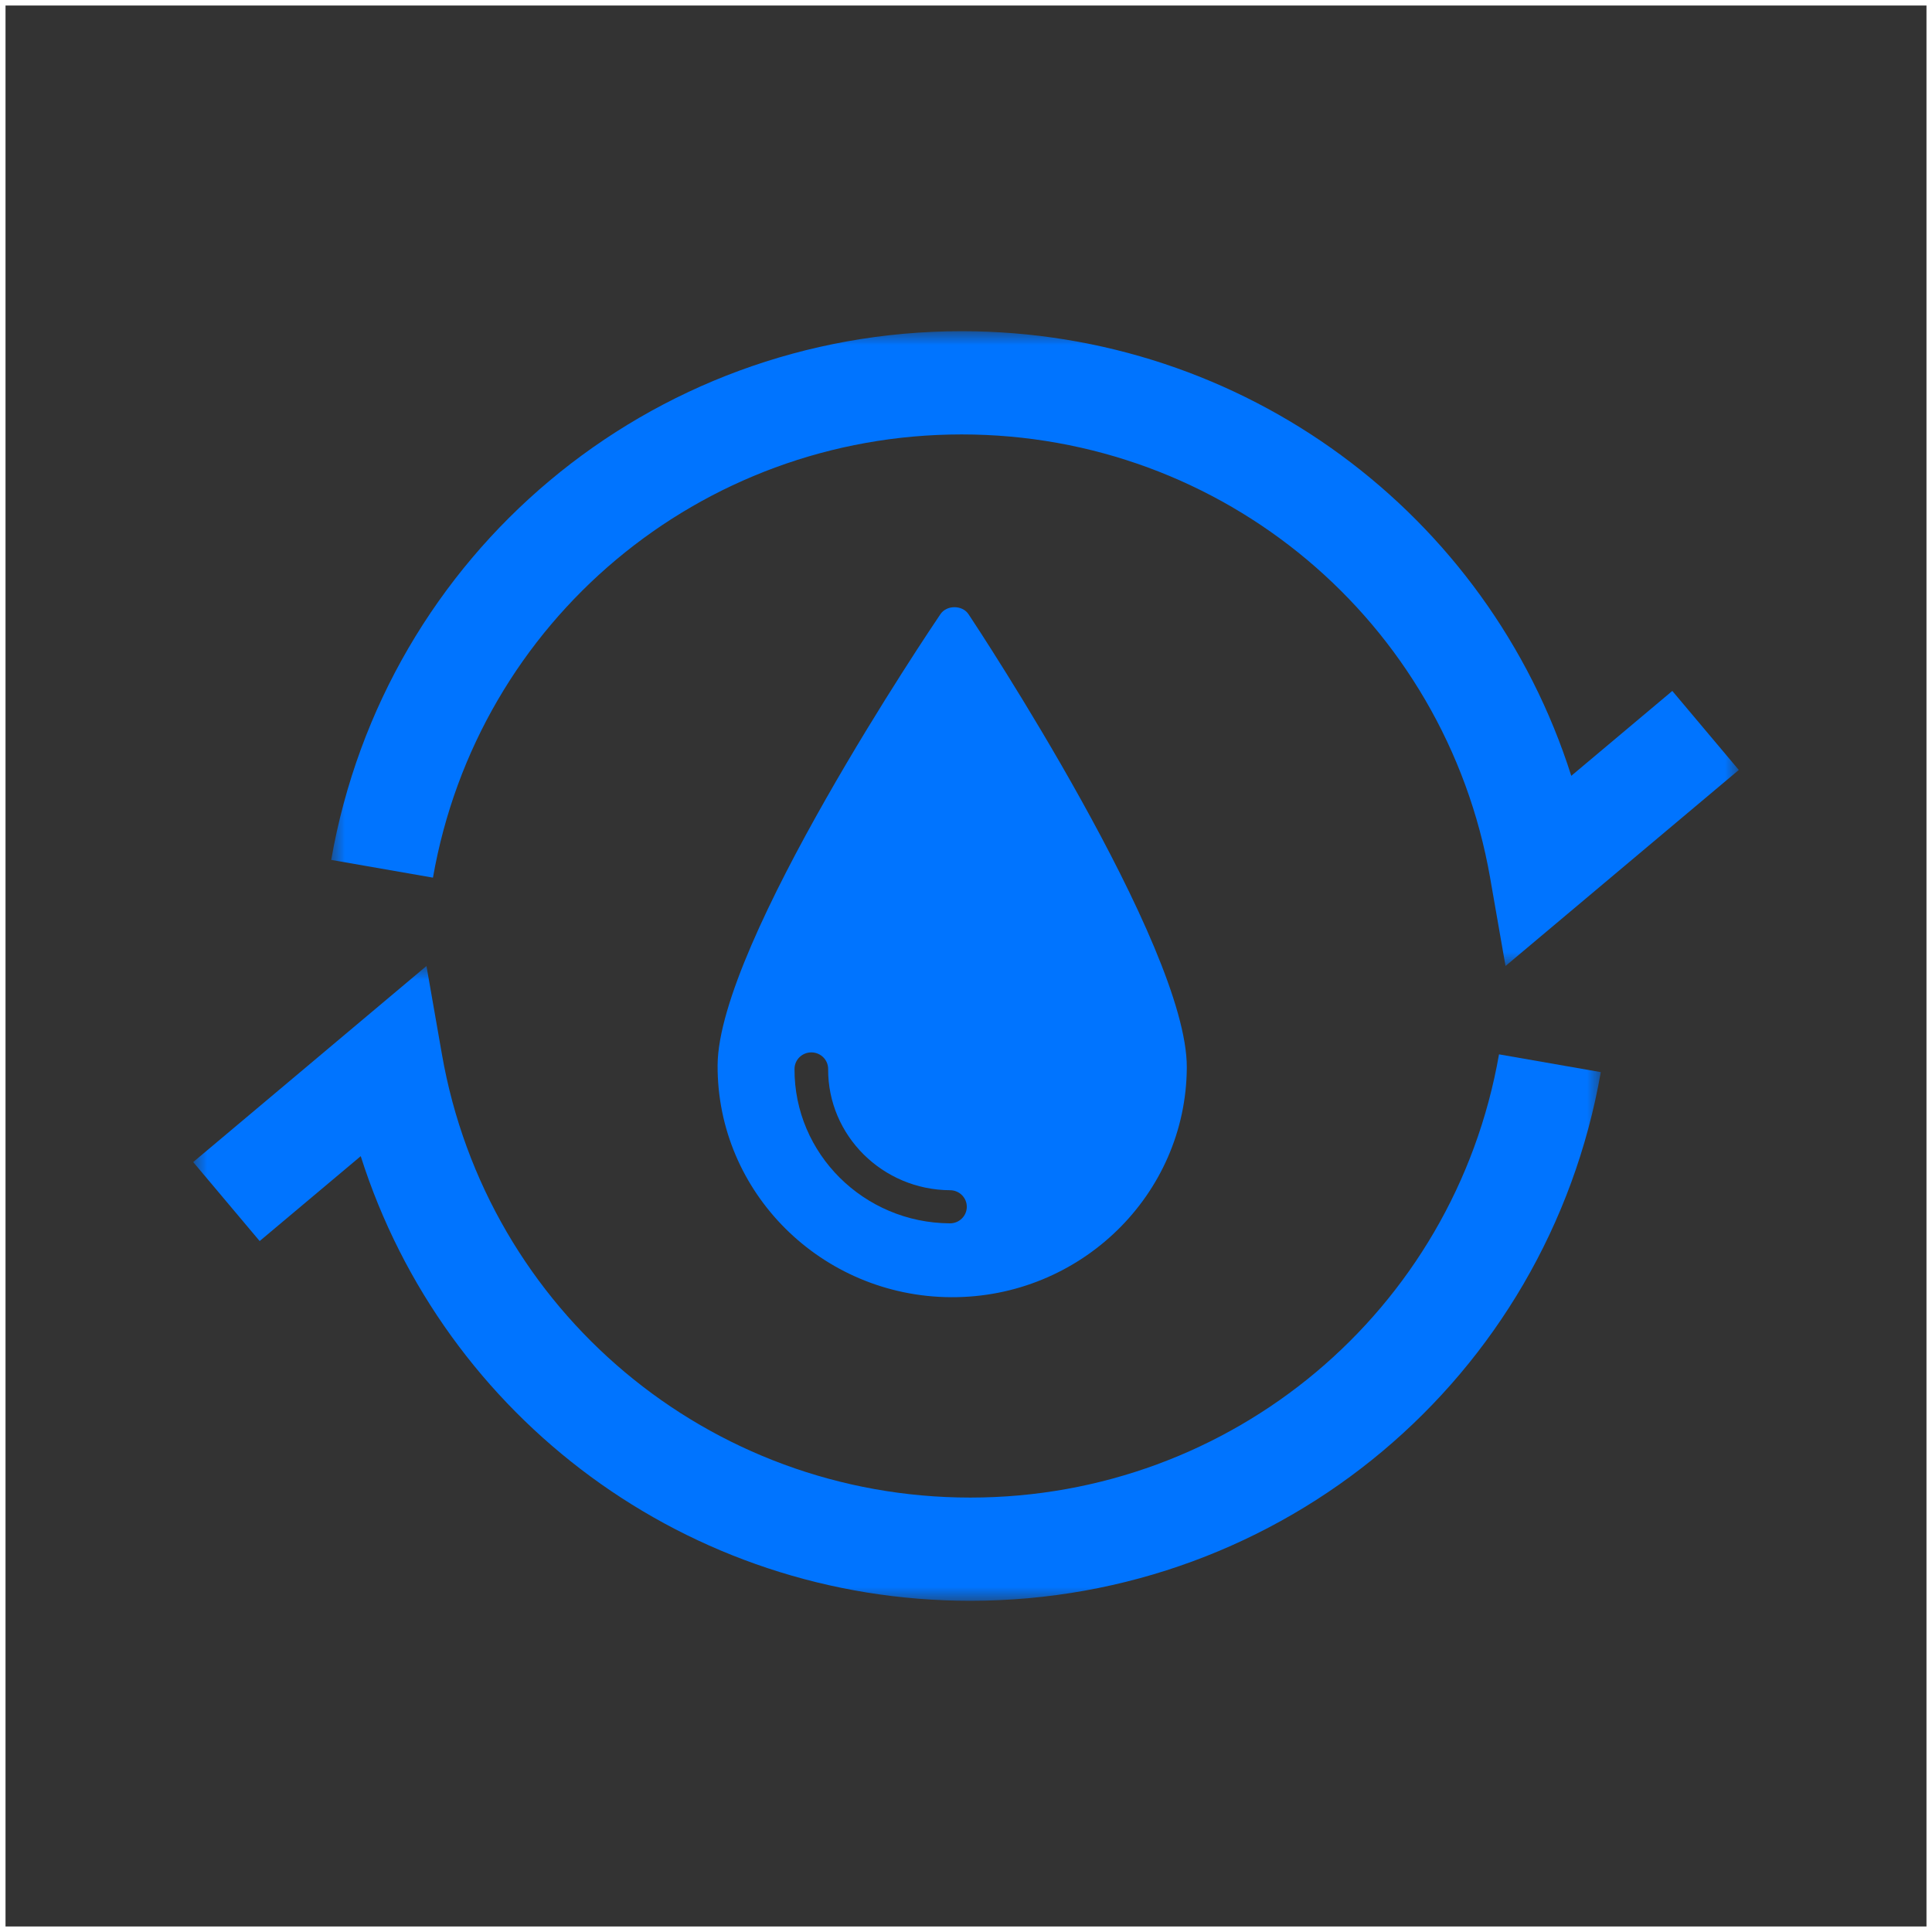
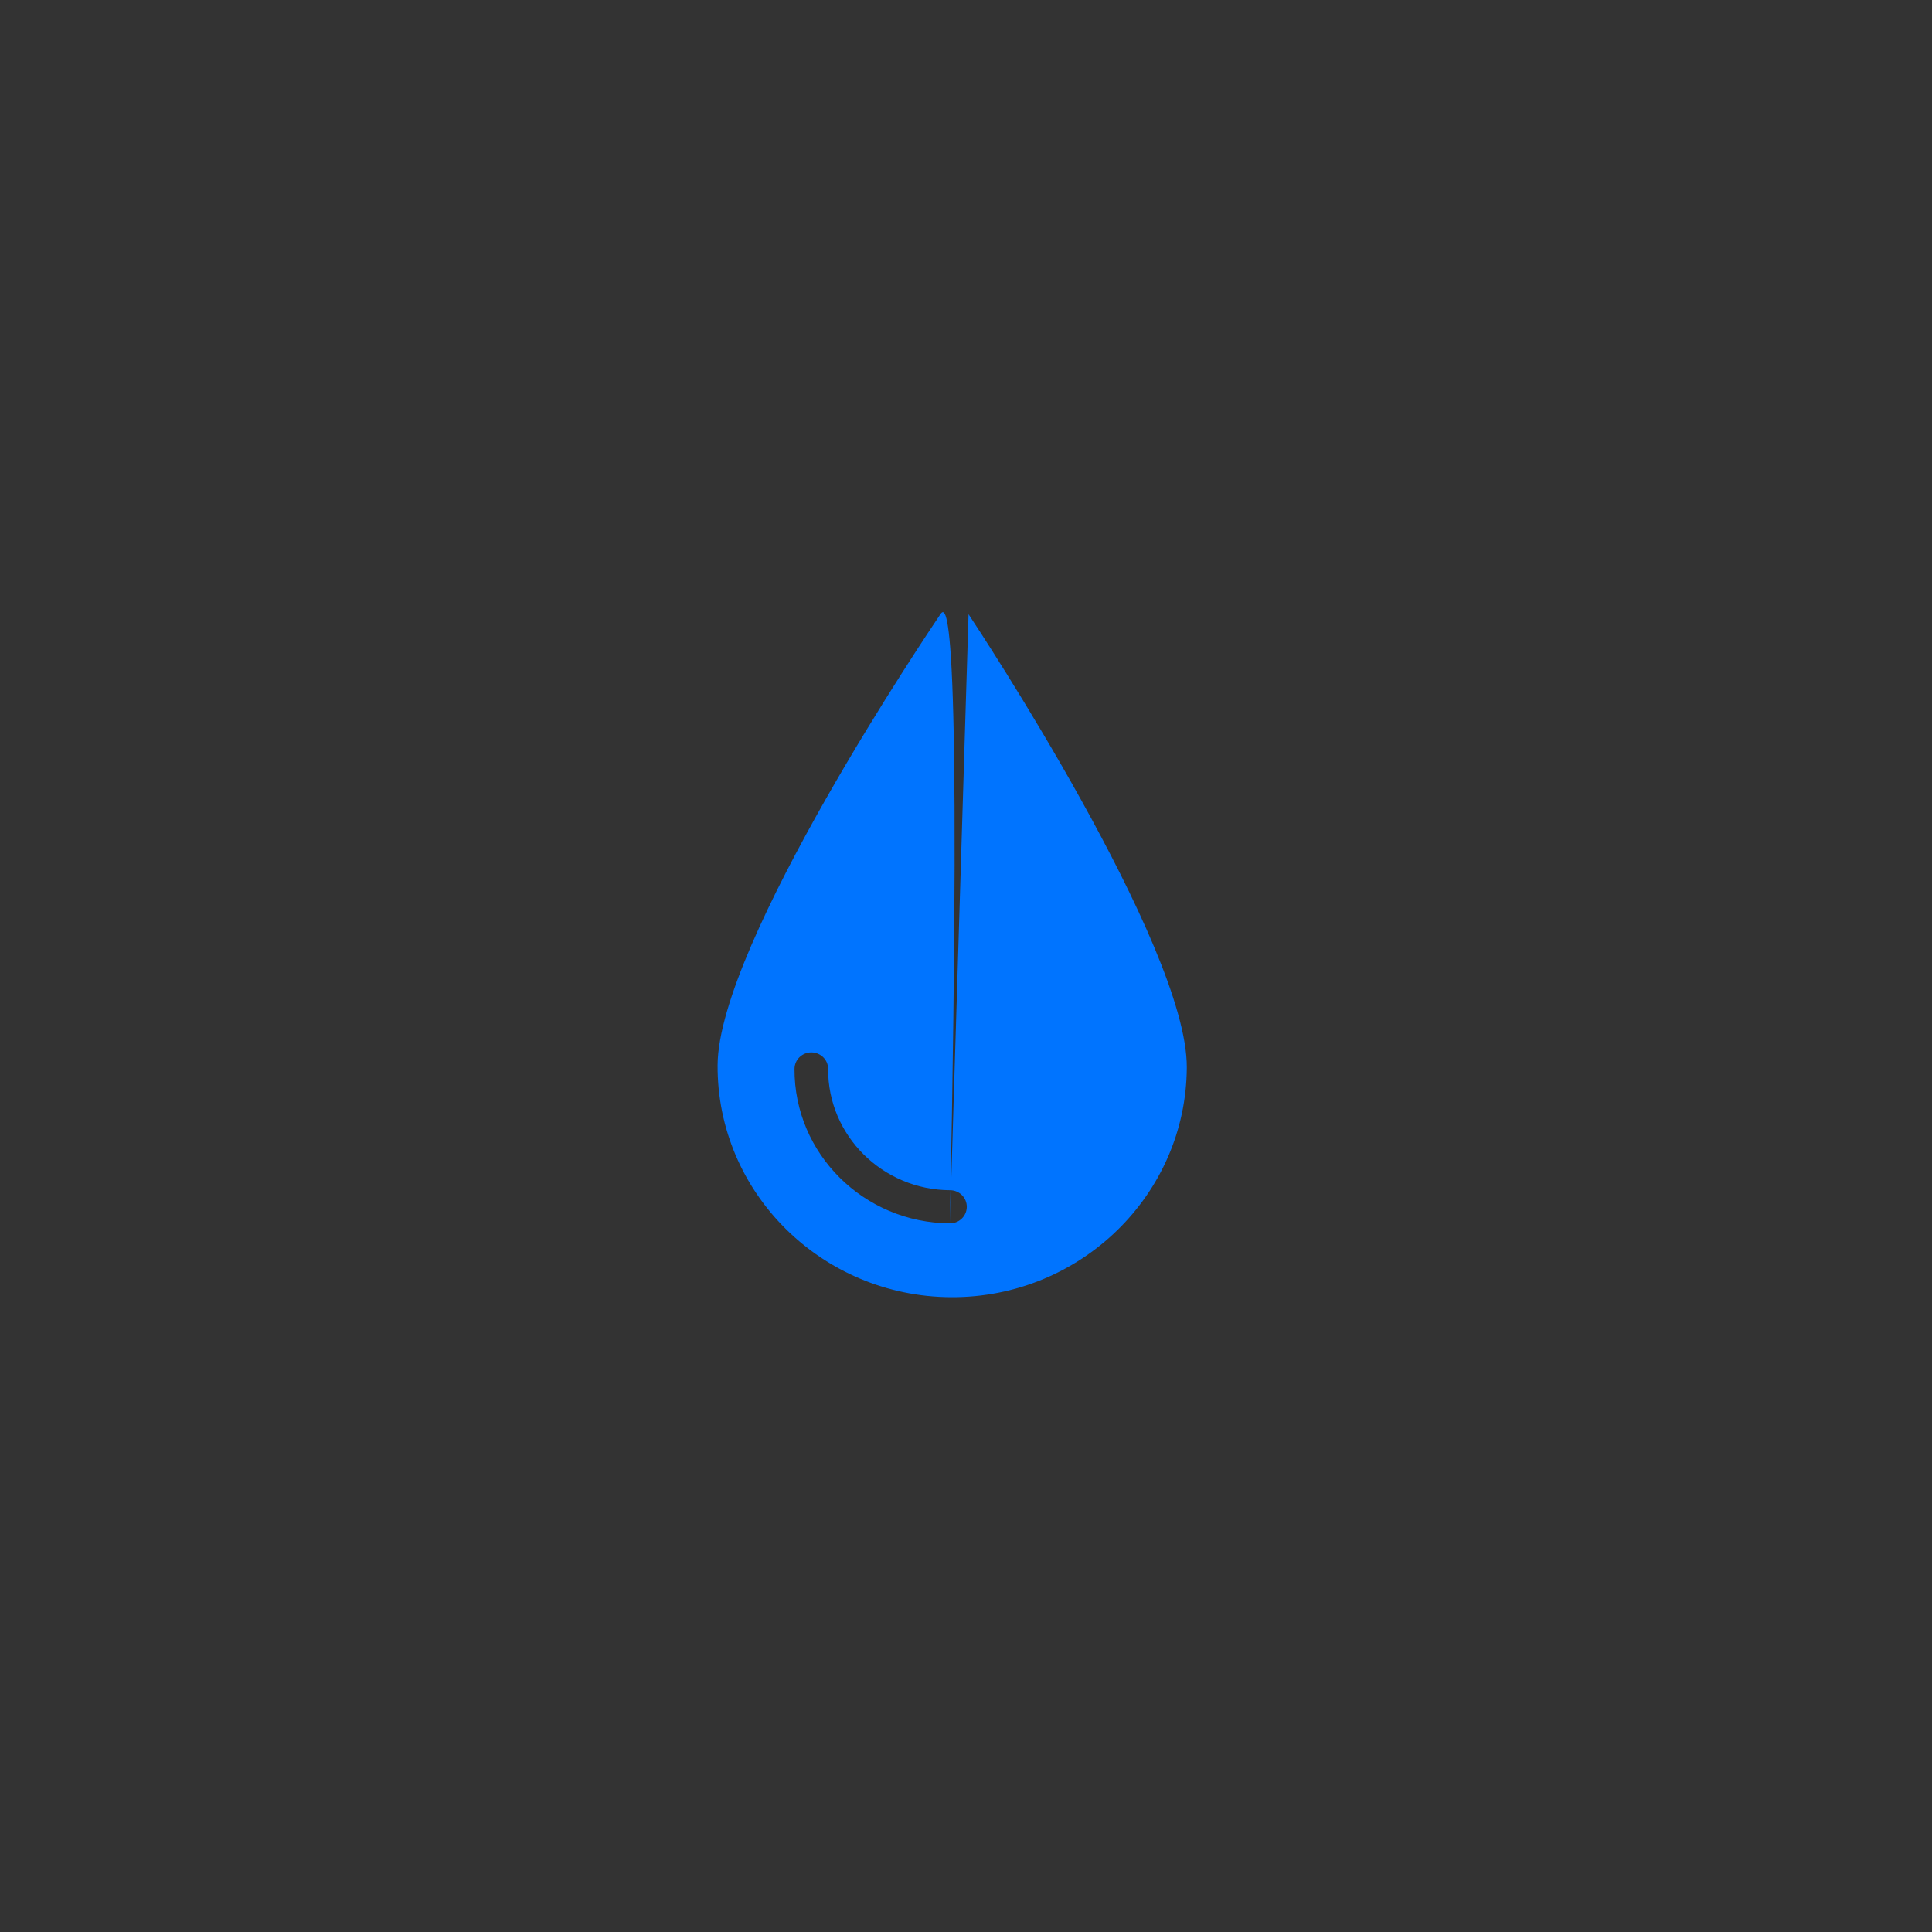
<svg xmlns="http://www.w3.org/2000/svg" xmlns:xlink="http://www.w3.org/1999/xlink" width="70px" height="70px" viewBox="0 0 70 70" version="1.1">
  <rect x="0" y="0" width="70" height="70" fill="#333333" stroke="none" />
  <title>Raio</title>
  <defs>
-     <polygon id="path-1" points="0 0 51 0 51 23 0 23" />
    <polygon id="path-3" points="0 0 51 0 51 23 0 23" />
  </defs>
  <g id="Layout" stroke="none" stroke-width="1" fill="none" fill-rule="evenodd">
    <g id="Serviços" transform="translate(-638, -3692)">
      <g id="Produção-e-venda" transform="translate(-15, 3565)">
        <g id="Raio" transform="translate(653, 127)">
-           <rect id="Rectangle" stroke="#FFFFFF" stroke-width="0.2" x="0.1" y="0.1" width="69.8" height="69.8" />
          <g id="Energia" transform="translate(7, 12)">
-             <path d="M27.417,32.324 L27.417,32.324 C24.297,32.308 21.771,29.797 21.787,26.727 C21.789,26.396 22.062,26.129 22.399,26.13 C22.736,26.132 23.007,26.402 23.005,26.733 C22.993,29.141 24.974,31.112 27.424,31.124 C27.76,31.126 28.031,31.396 28.029,31.727 C28.027,32.058 27.754,32.326 27.417,32.324 M28.092,10.255 C27.87,9.918 27.304,9.914 27.076,10.249 C26.748,10.735 19.022,22.175 19,26.594 C18.976,31.207 22.769,34.976 27.457,35 L27.457,35 C32.144,35.024 35.976,31.291 36,26.679 C36.022,22.26 28.418,10.743 28.092,10.255" id="Fill-1" fill="#0074FF" />
+             <path d="M27.417,32.324 L27.417,32.324 C24.297,32.308 21.771,29.797 21.787,26.727 C21.789,26.396 22.062,26.129 22.399,26.13 C22.736,26.132 23.007,26.402 23.005,26.733 C22.993,29.141 24.974,31.112 27.424,31.124 C27.76,31.126 28.031,31.396 28.029,31.727 C28.027,32.058 27.754,32.326 27.417,32.324 C27.87,9.918 27.304,9.914 27.076,10.249 C26.748,10.735 19.022,22.175 19,26.594 C18.976,31.207 22.769,34.976 27.457,35 L27.457,35 C32.144,35.024 35.976,31.291 36,26.679 C36.022,22.26 28.418,10.743 28.092,10.255" id="Fill-1" fill="#0074FF" />
            <g id="Group-5" transform="translate(0, 23)">
              <mask id="mask-2" fill="white">
                <use xlink:href="#path-1" />
              </mask>
              <g id="Clip-4" />
-               <path d="M28.157,23 C17.929,23 9.086,16.387 6.07,6.89 L2.408,9.966 L-0,7.104 L8.452,0 L9.012,3.201 C10.639,12.506 18.691,19.26 28.157,19.26 C37.629,19.26 45.685,12.506 47.312,3.201 L51,3.845 C49.058,14.944 39.452,23 28.157,23" id="Fill-3" fill="#0074FF" mask="url(#mask-2)" />
            </g>
            <g id="Group-8" transform="translate(5, 0)">
              <mask id="mask-4" fill="white">
                <use xlink:href="#path-3" />
              </mask>
              <g id="Clip-7" />
-               <path d="M42.548,23 L41.989,19.799 C40.361,10.493 32.309,3.74 22.842,3.74 C13.37,3.74 5.314,10.493 3.687,19.799 L0,19.156 C1.941,8.057 11.549,0 22.842,0 C33.071,0 41.915,6.613 44.93,16.11 L48.591,13.034 L51,15.897 L42.548,23 Z" id="Fill-6" fill="#0074FF" mask="url(#mask-4)" />
            </g>
          </g>
        </g>
      </g>
    </g>
  </g>
</svg>